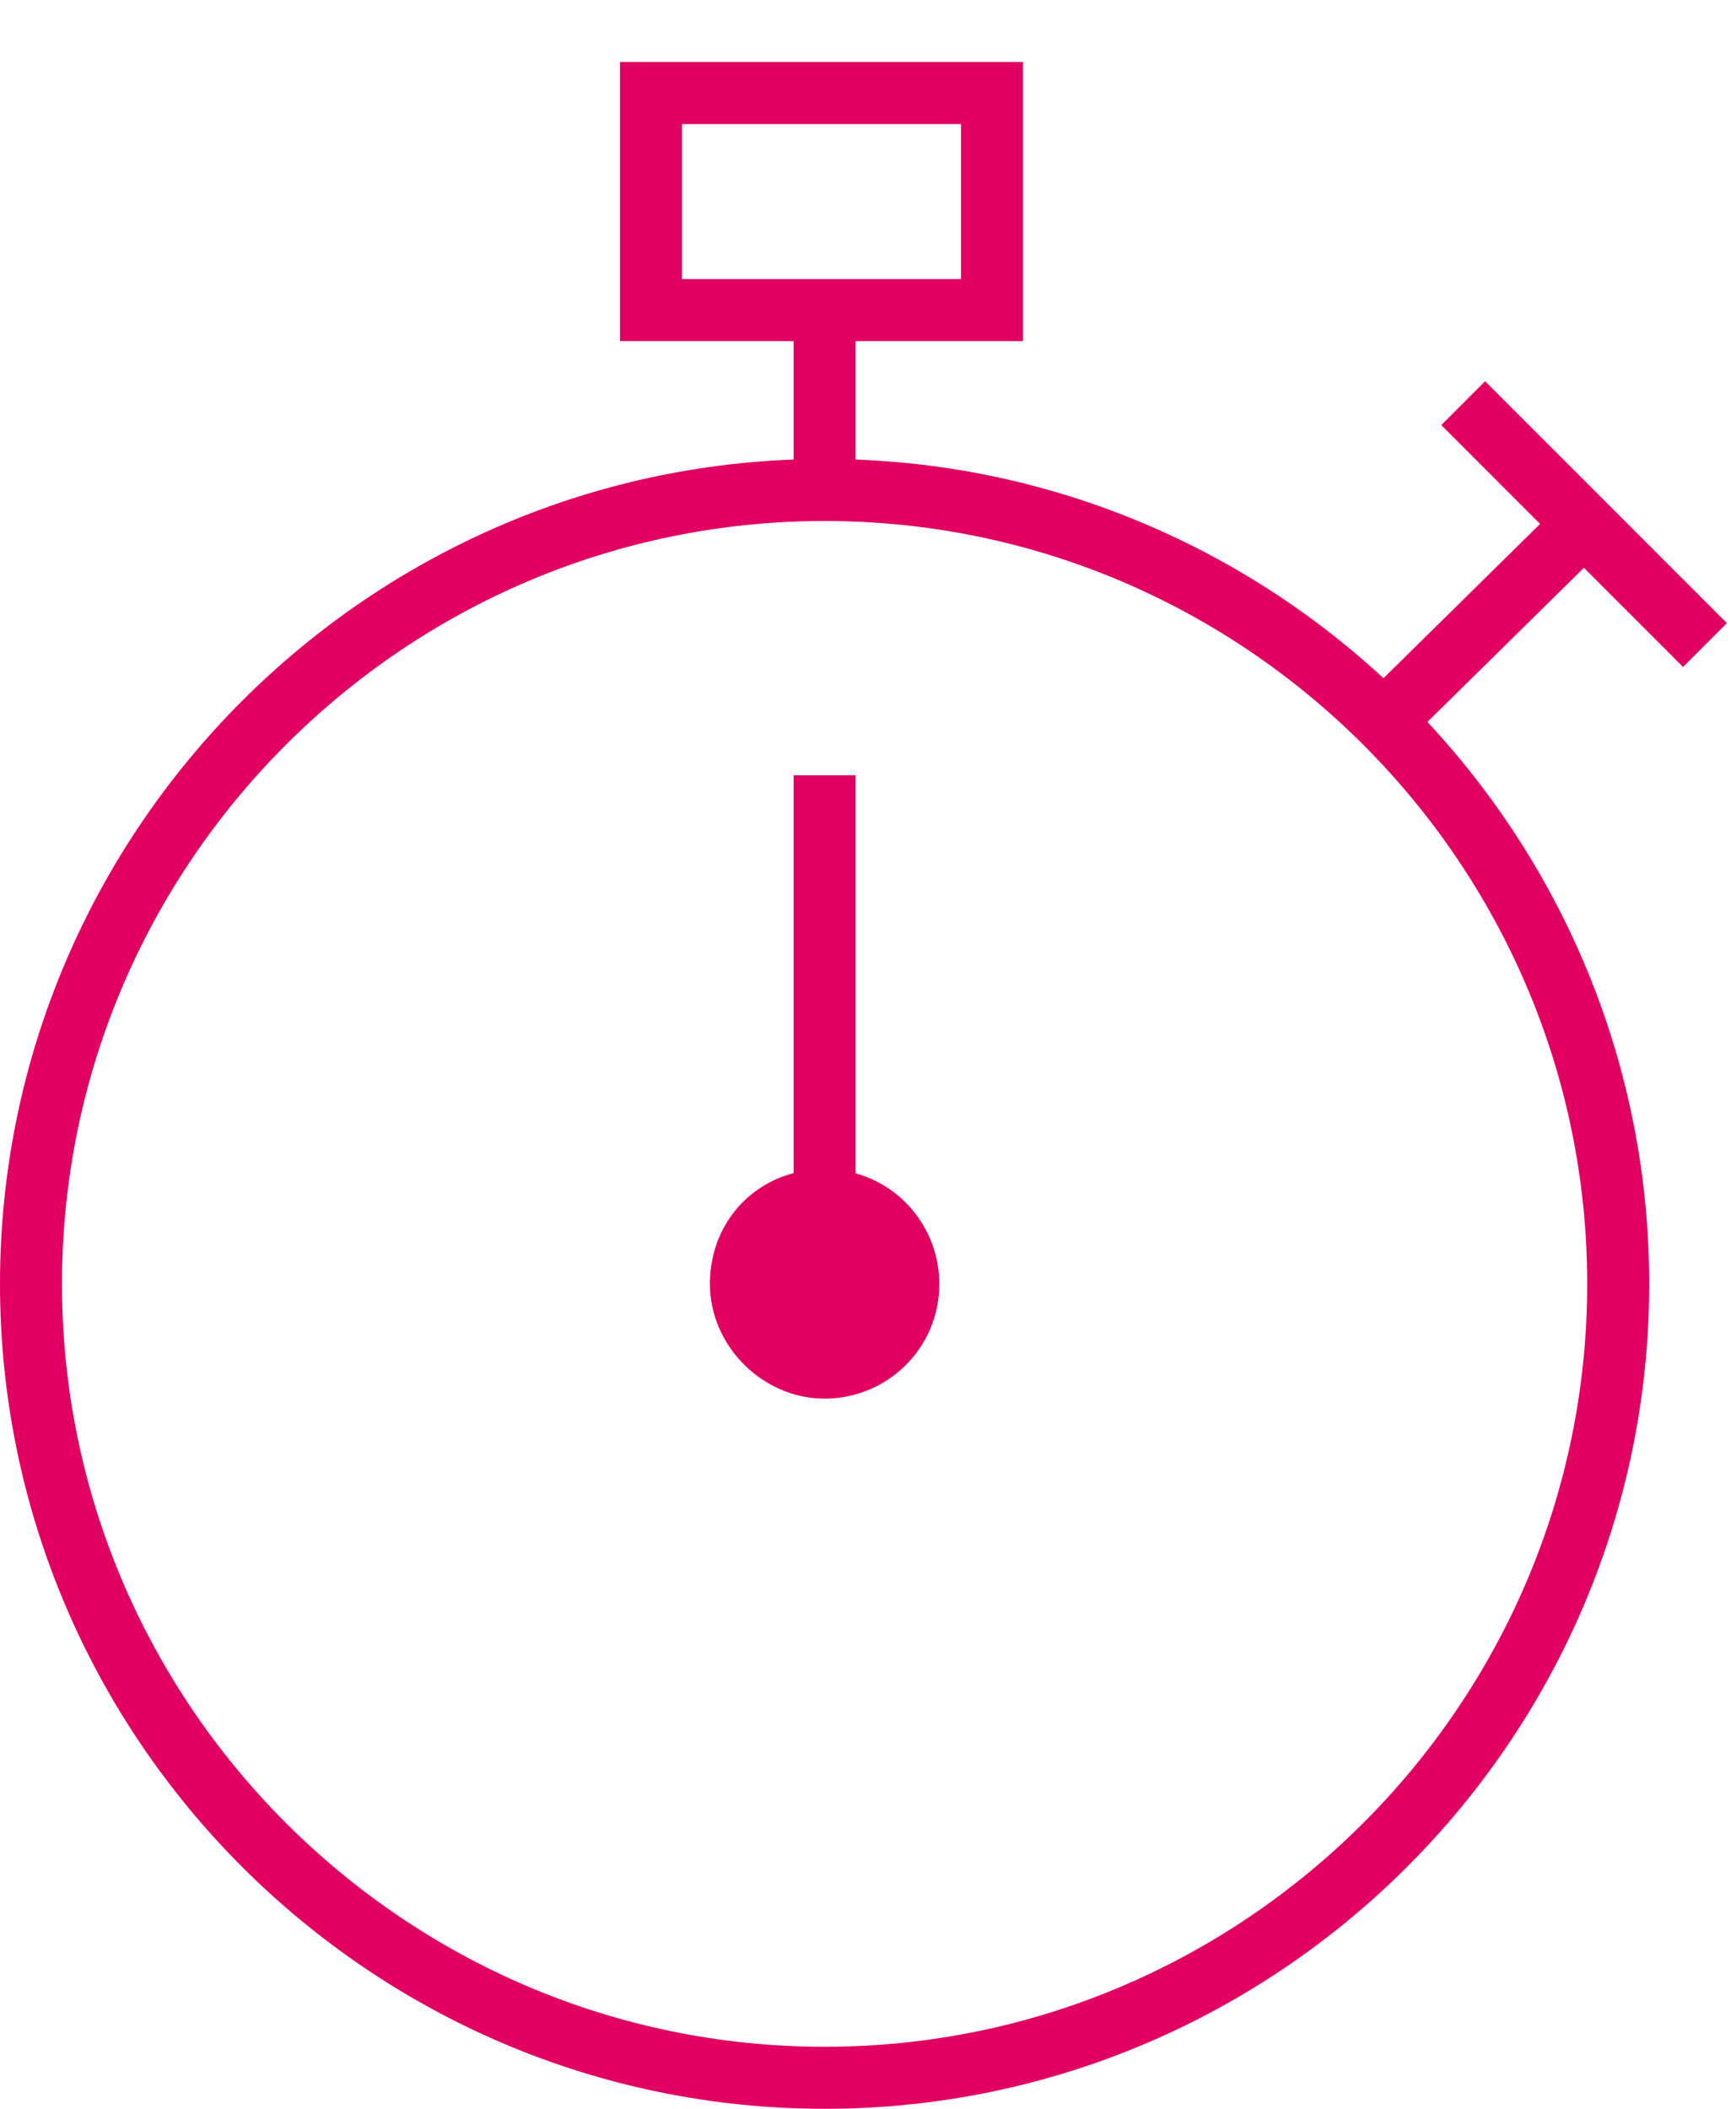
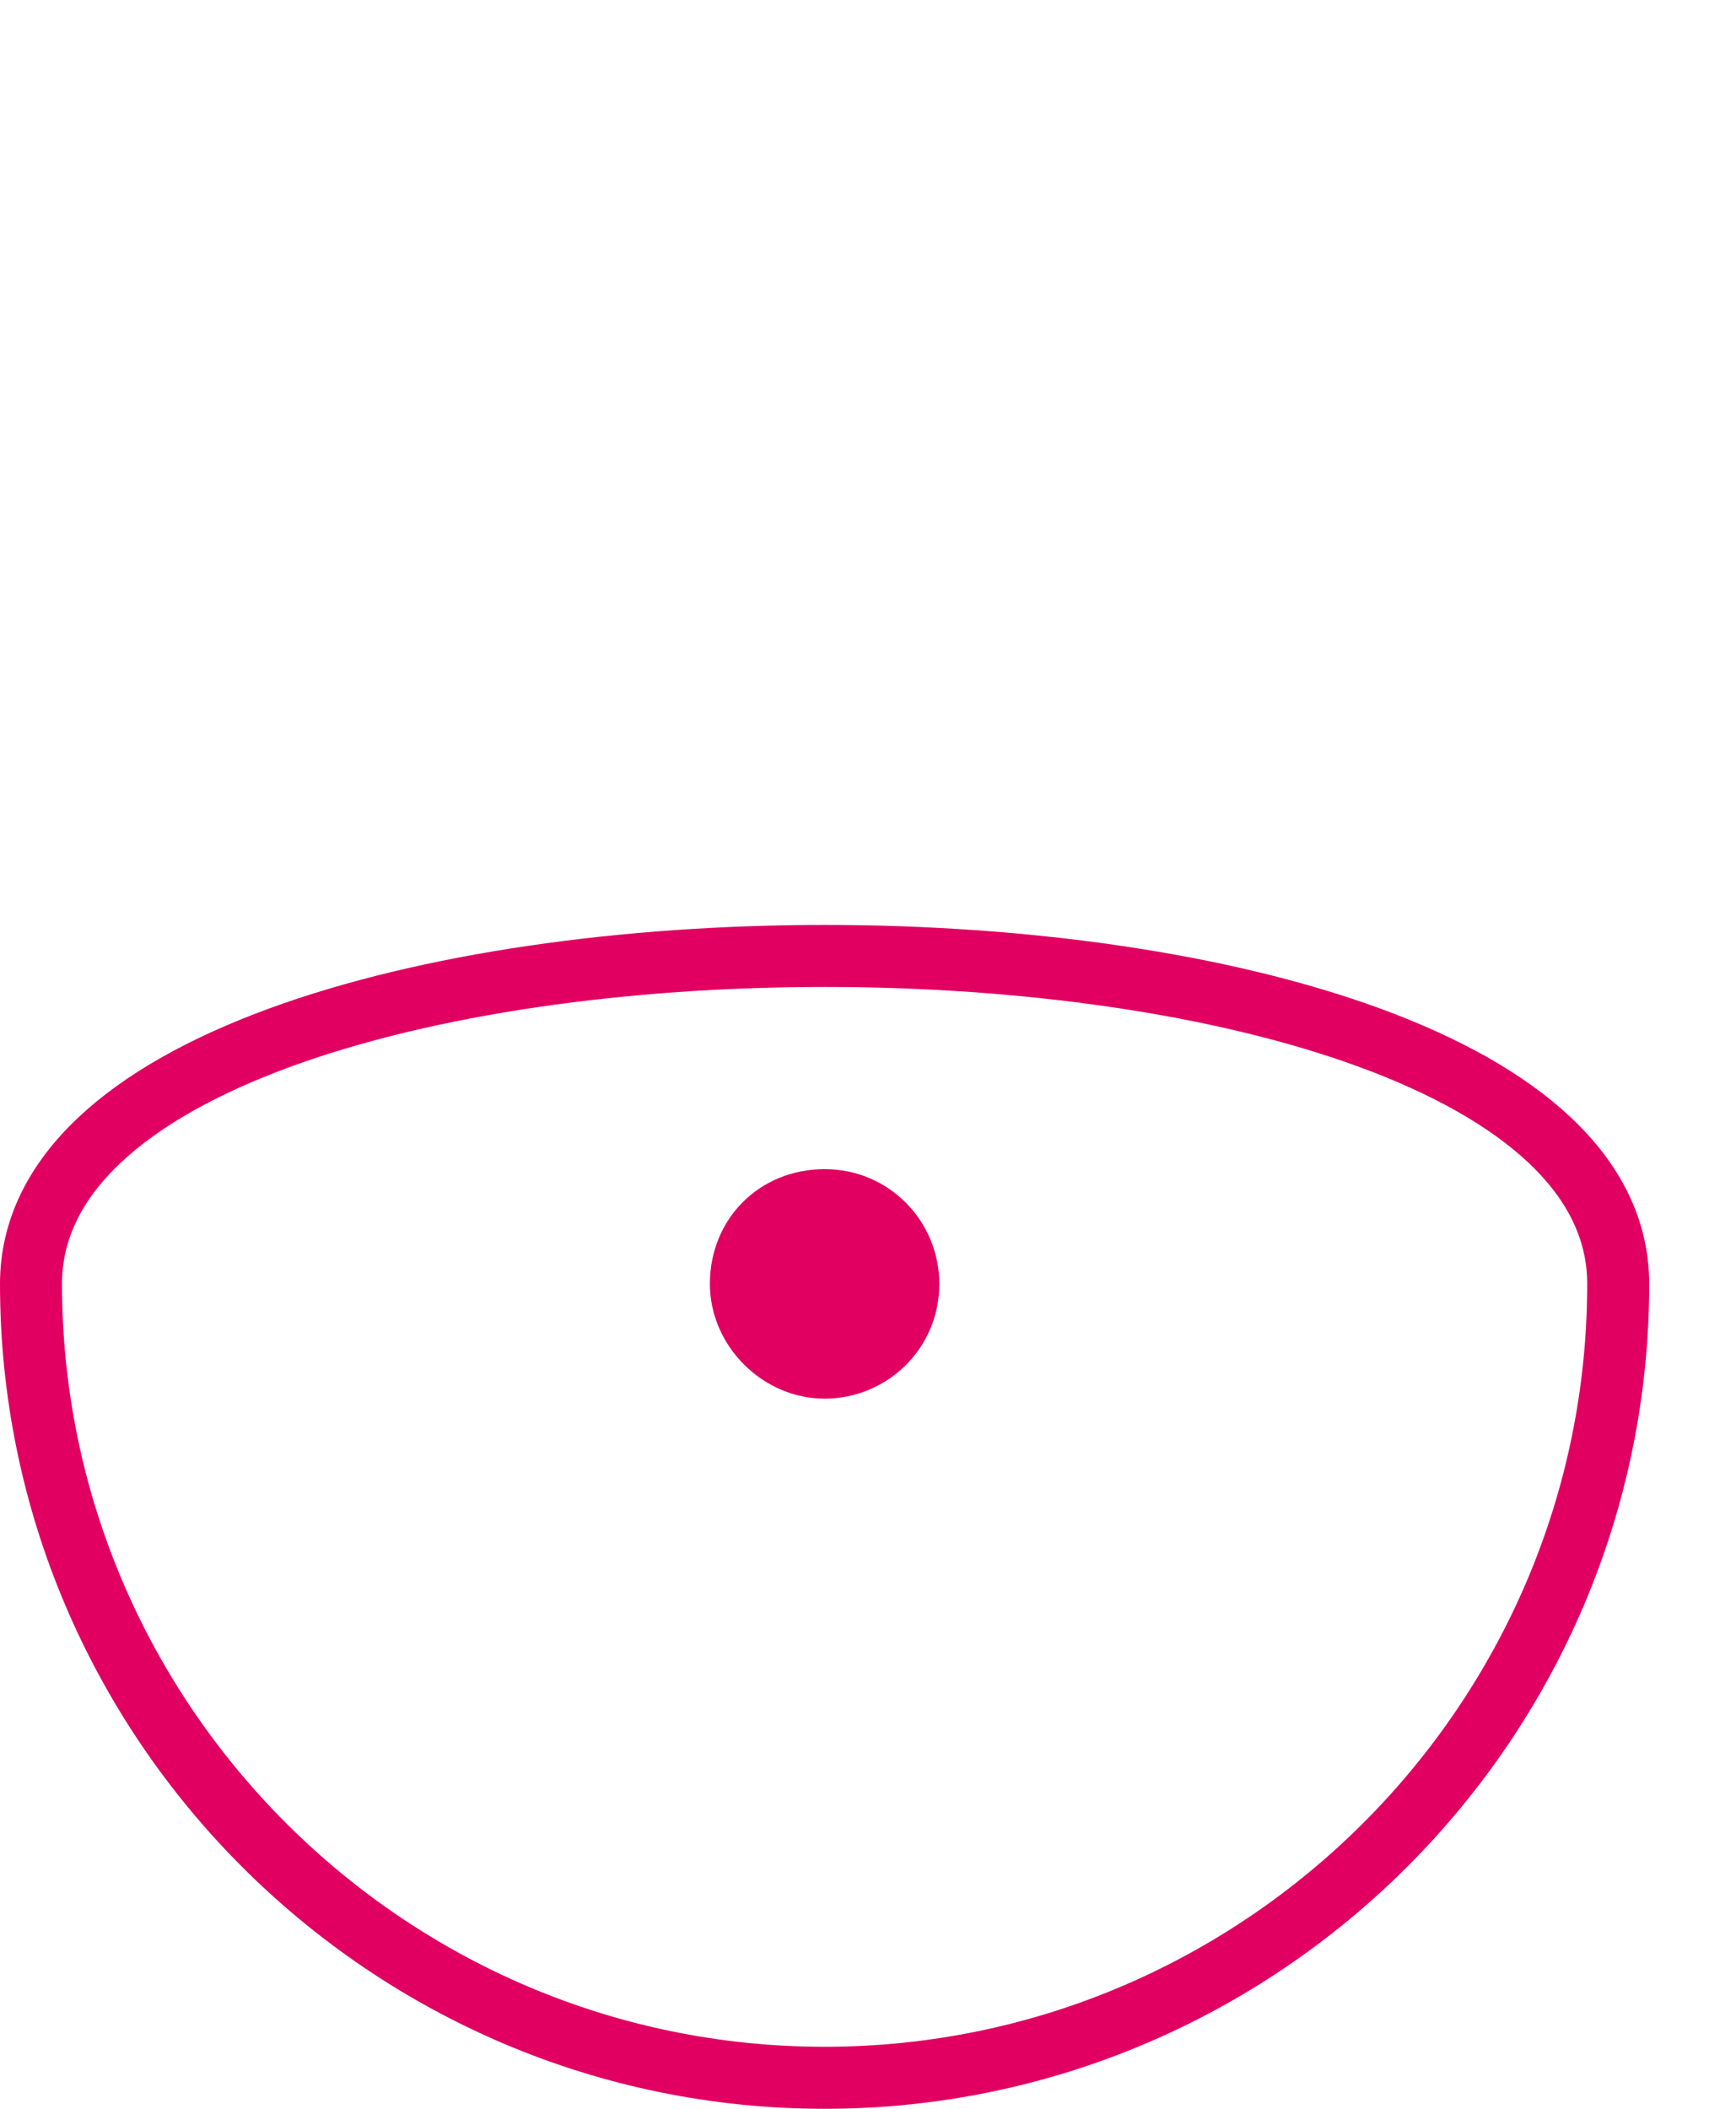
<svg xmlns="http://www.w3.org/2000/svg" version="1.1" id="Layer_1" x="0px" y="0px" viewBox="0 -10 56 68" enable-background="new 0 -10 56 68" xml:space="preserve">
-   <path fill="none" stroke="#E10061" stroke-width="2" stroke-linejoin="round" d="M26.6,57c14.1,0,25.6-11.5,25.6-25.6  c0-14.1-11.5-25.6-25.6-25.6S1,17.3,1,31.4C1,45.5,12.5,57,26.6,57z" />
-   <path fill="none" stroke="#E10061" stroke-width="2" stroke-linejoin="round" d="M26.6,0.4v5.5" />
-   <path fill="none" stroke="#E10061" stroke-width="2" stroke-linejoin="round" d="M47.2,3l7.8,7.8" />
-   <path fill="none" stroke="#E10061" stroke-width="2" stroke-linejoin="round" d="M51.1,6.9l-6.5,6.4" />
-   <path fill="none" stroke="#E10061" stroke-width="2" stroke-linejoin="round" d="M26.6,31.4V15" />
+   <path fill="none" stroke="#E10061" stroke-width="2" stroke-linejoin="round" d="M26.6,57c14.1,0,25.6-11.5,25.6-25.6  S1,17.3,1,31.4C1,45.5,12.5,57,26.6,57z" />
  <path fill="#E10061" d="M26.6,35.1c2,0,3.7-1.6,3.7-3.7c0-2-1.6-3.7-3.7-3.7s-3.7,1.6-3.7,3.7C22.9,33.4,24.6,35.1,26.6,35.1z" />
-   <rect x="21" y="-7" fill="none" stroke="#E10061" stroke-width="2" width="11" height="7" />
</svg>